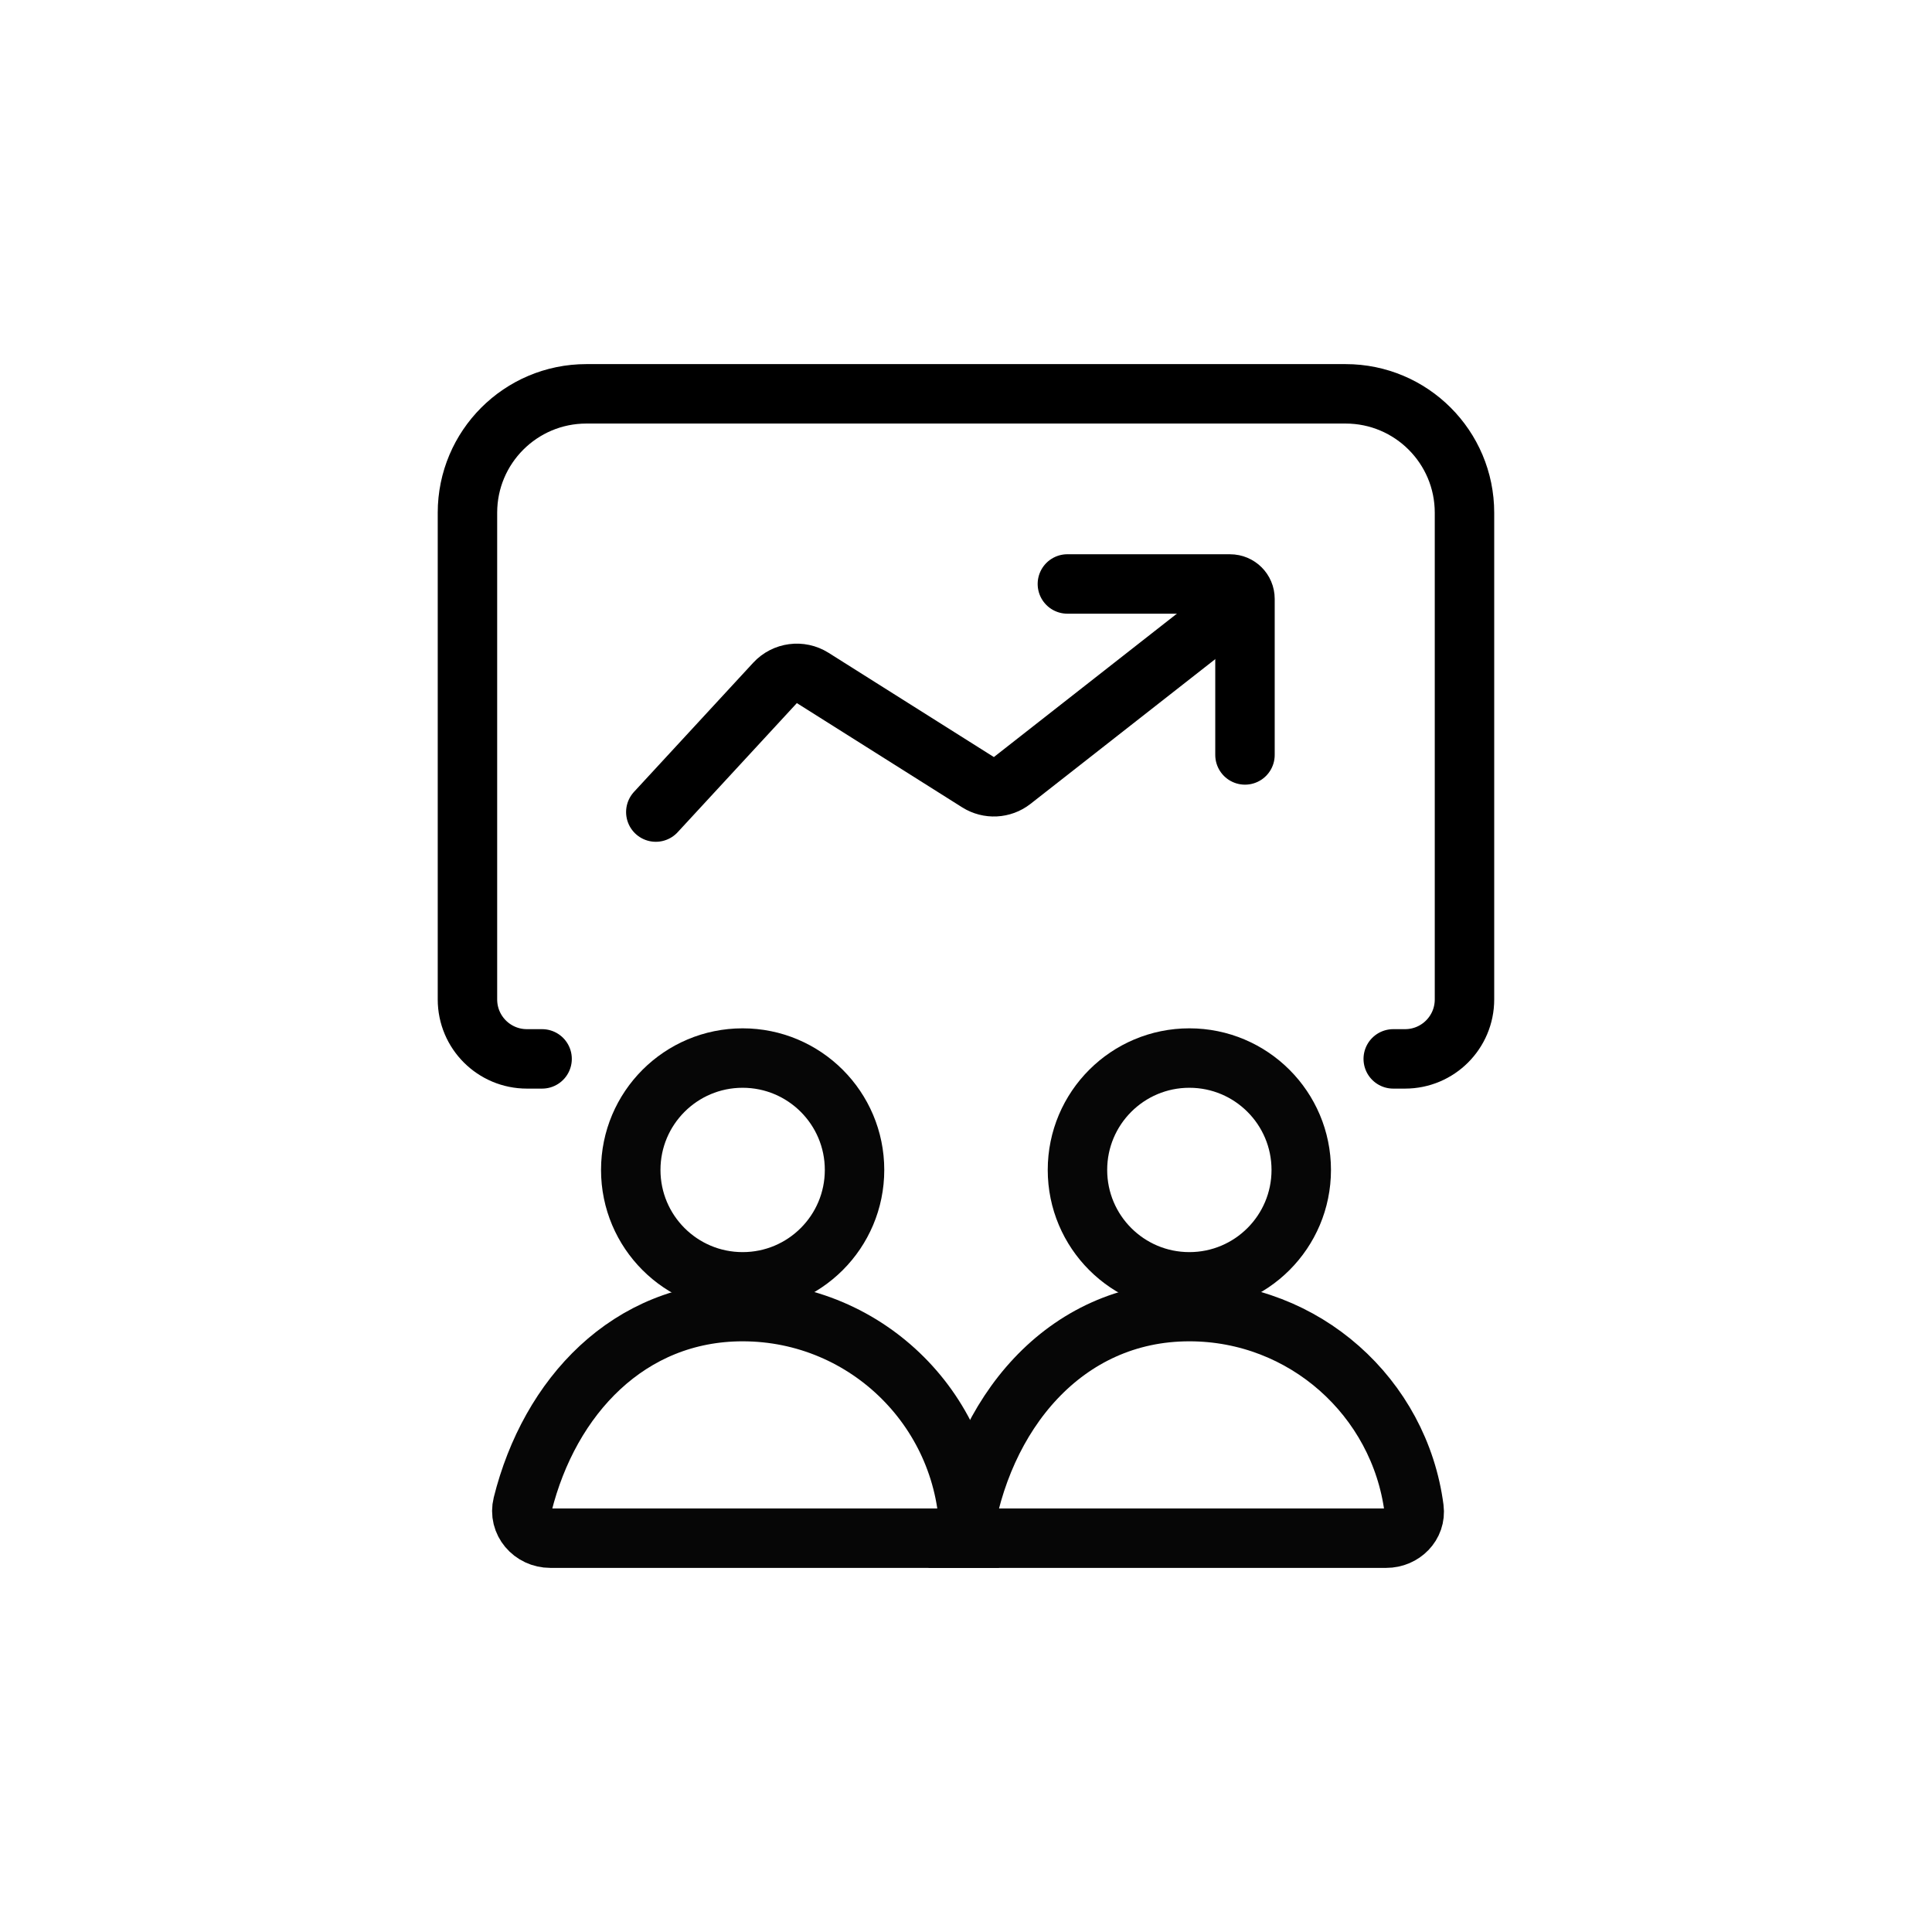
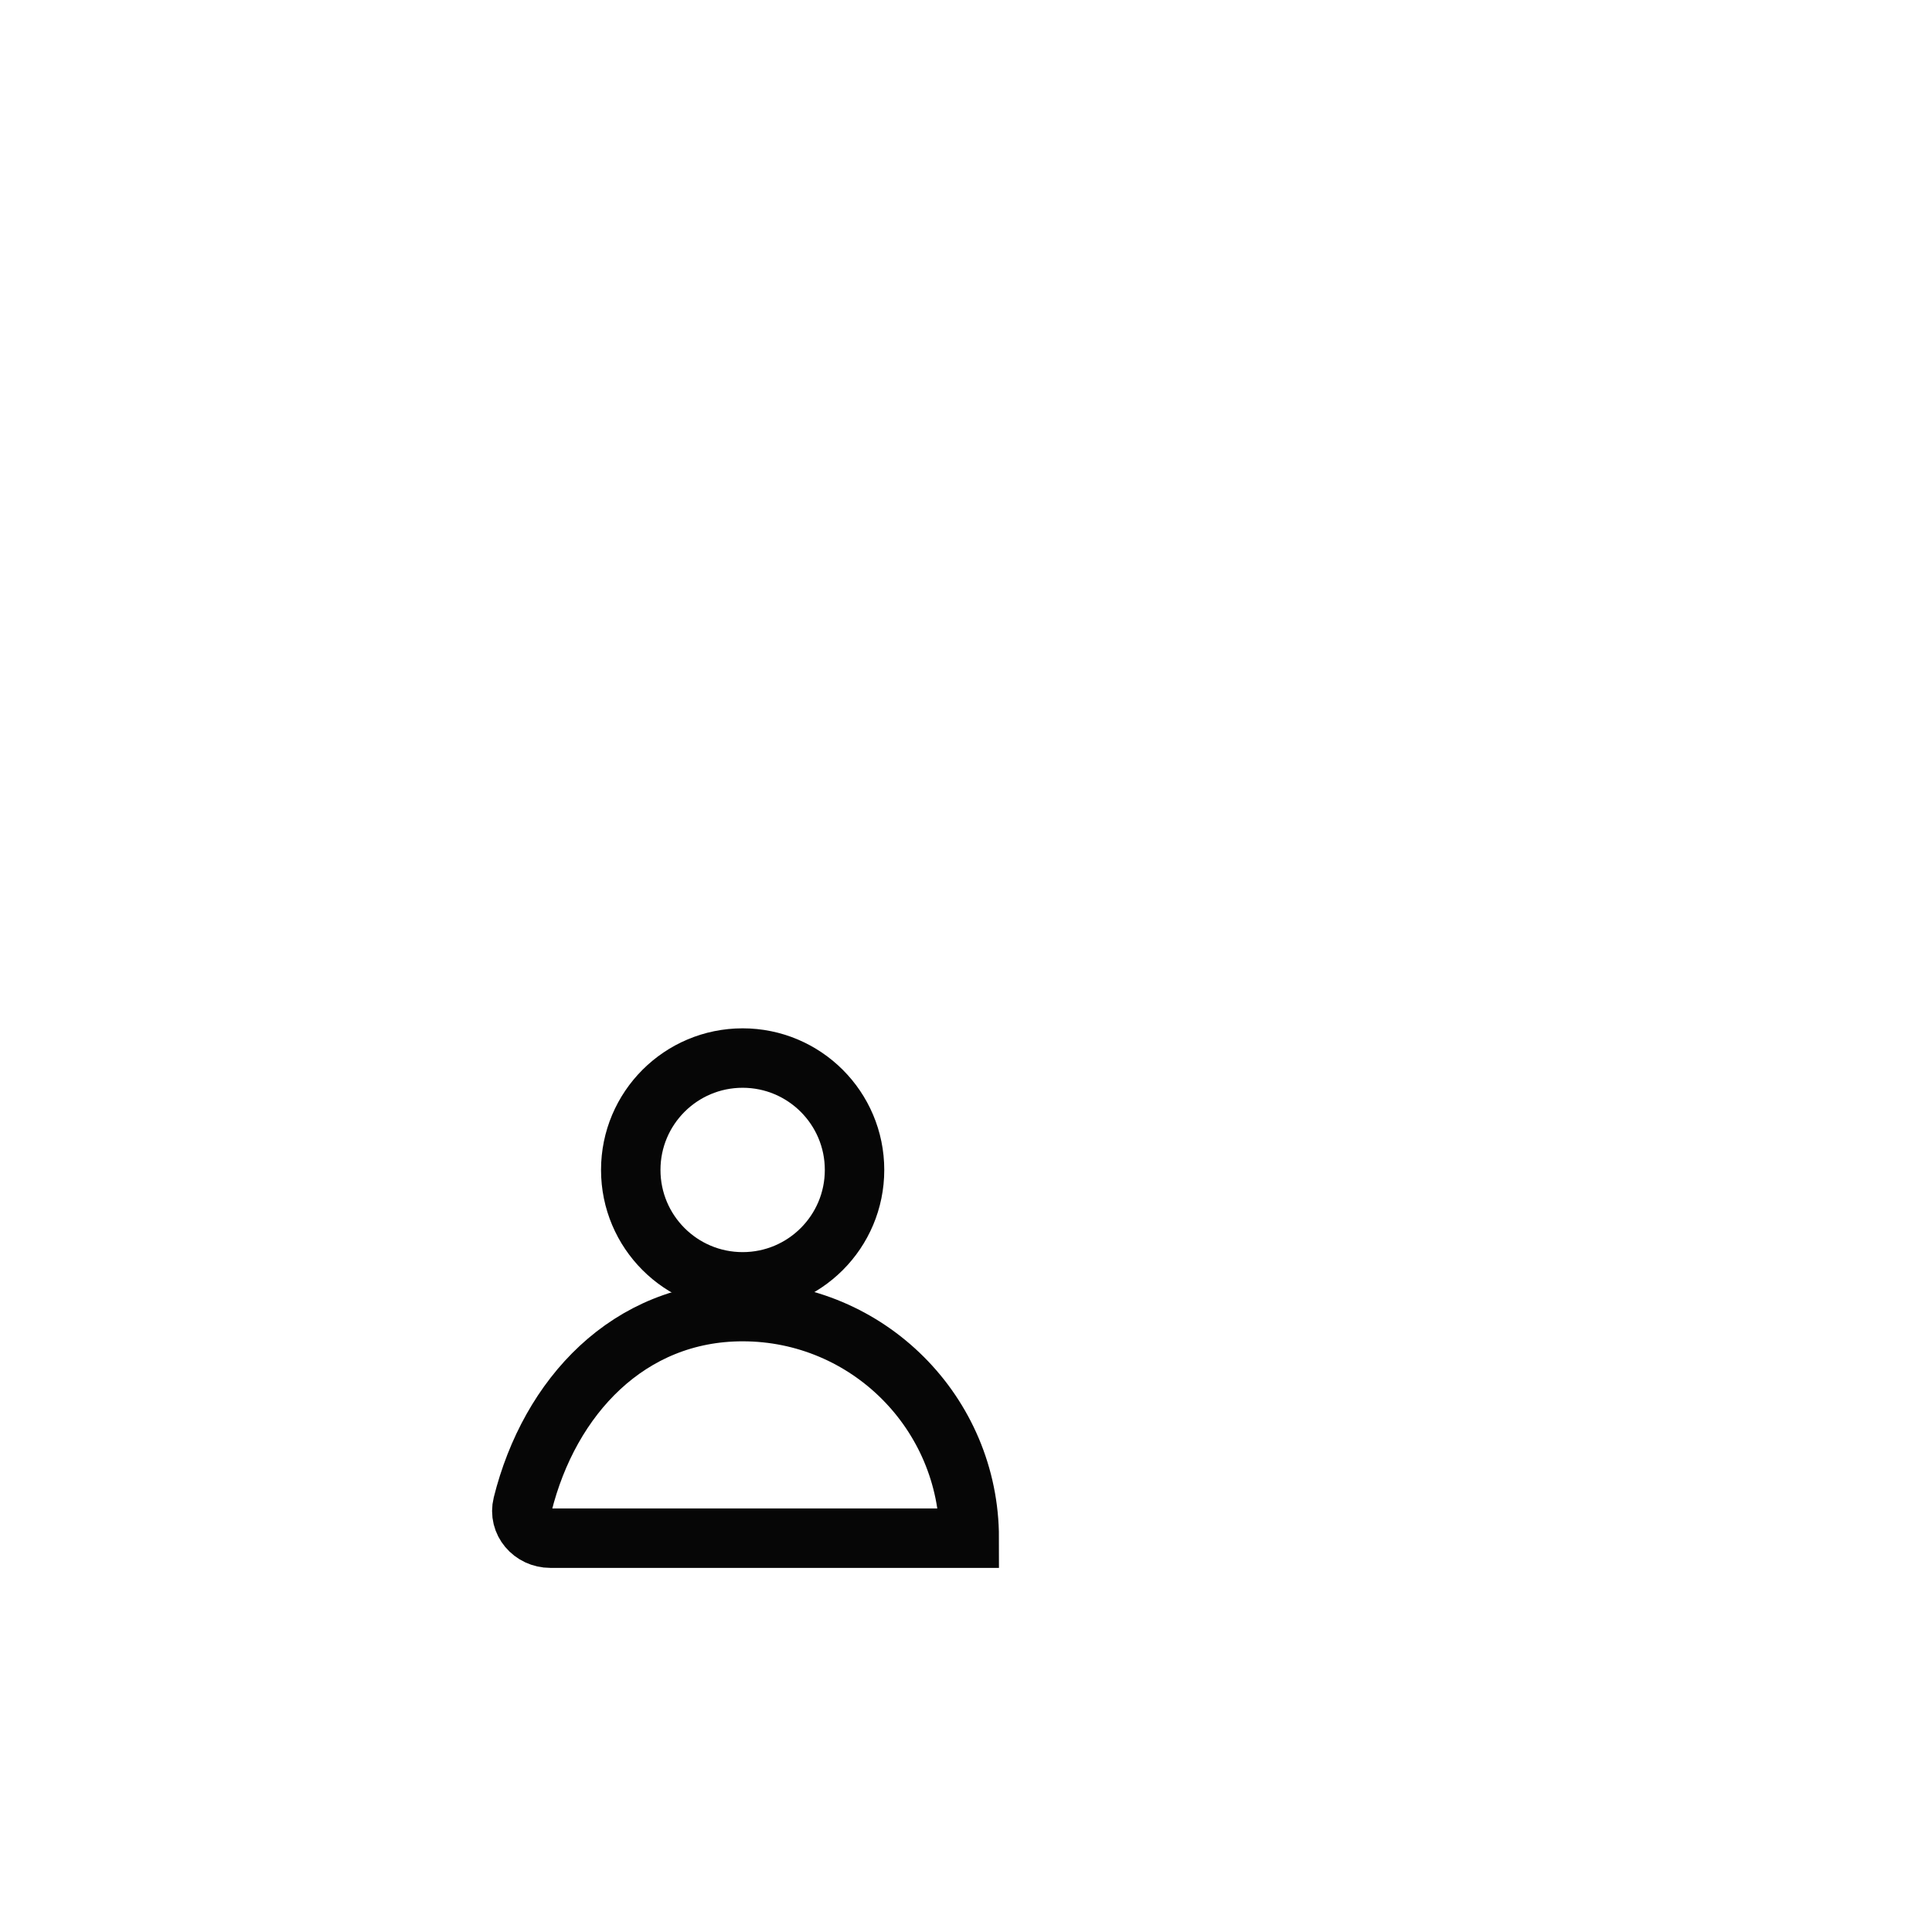
<svg xmlns="http://www.w3.org/2000/svg" width="65" height="65" viewBox="0 0 65 65" fill="none">
  <path d="M24.985 35.597C27.064 35.597 28.75 37.282 28.75 39.361C28.75 41.441 27.065 43.126 24.985 43.126C22.906 43.126 21.221 41.441 21.221 39.361C21.221 37.282 22.906 35.597 24.985 35.597Z" stroke="#060606" stroke-width="2" />
  <path d="M24.985 44.127C21.163 44.127 18.491 46.975 17.583 50.618C17.435 51.209 17.906 51.75 18.515 51.75H32.609C32.609 47.54 29.196 44.127 24.985 44.127Z" stroke="#060606" stroke-width="2" />
-   <path d="M40.015 35.597C42.094 35.597 43.779 37.282 43.779 39.361C43.779 41.441 42.094 43.126 40.015 43.126C37.935 43.126 36.25 41.441 36.25 39.361C36.25 37.282 37.935 35.597 40.015 35.597Z" stroke="#060606" stroke-width="2" />
-   <path d="M40.014 44.127C35.804 44.127 32.989 47.583 32.391 51.75H46.638C47.19 51.75 47.645 51.3 47.573 50.752C47.085 47.014 43.887 44.127 40.014 44.127Z" stroke="#060606" stroke-width="2" />
-   <path d="M18.238 35.625H17.727C16.622 35.625 15.727 34.73 15.727 33.625L15.727 17.25C15.727 15.041 17.518 13.25 19.727 13.25H45.271C47.48 13.25 49.271 15.041 49.271 17.25L49.271 33.625C49.271 34.73 48.376 35.625 47.271 35.625H46.874" stroke="black" stroke-width="2" stroke-linecap="round" />
-   <path d="M22.064 27.321L26.074 22.977C26.401 22.622 26.935 22.552 27.343 22.809L32.904 26.316C33.262 26.541 33.722 26.518 34.054 26.258L40.981 20.831" stroke="black" stroke-width="2" stroke-linecap="round" />
-   <path d="M41.886 25.399L41.886 20.148C41.886 19.871 41.662 19.648 41.386 19.648L35.911 19.647" stroke="black" stroke-width="2" stroke-linecap="round" />
</svg>